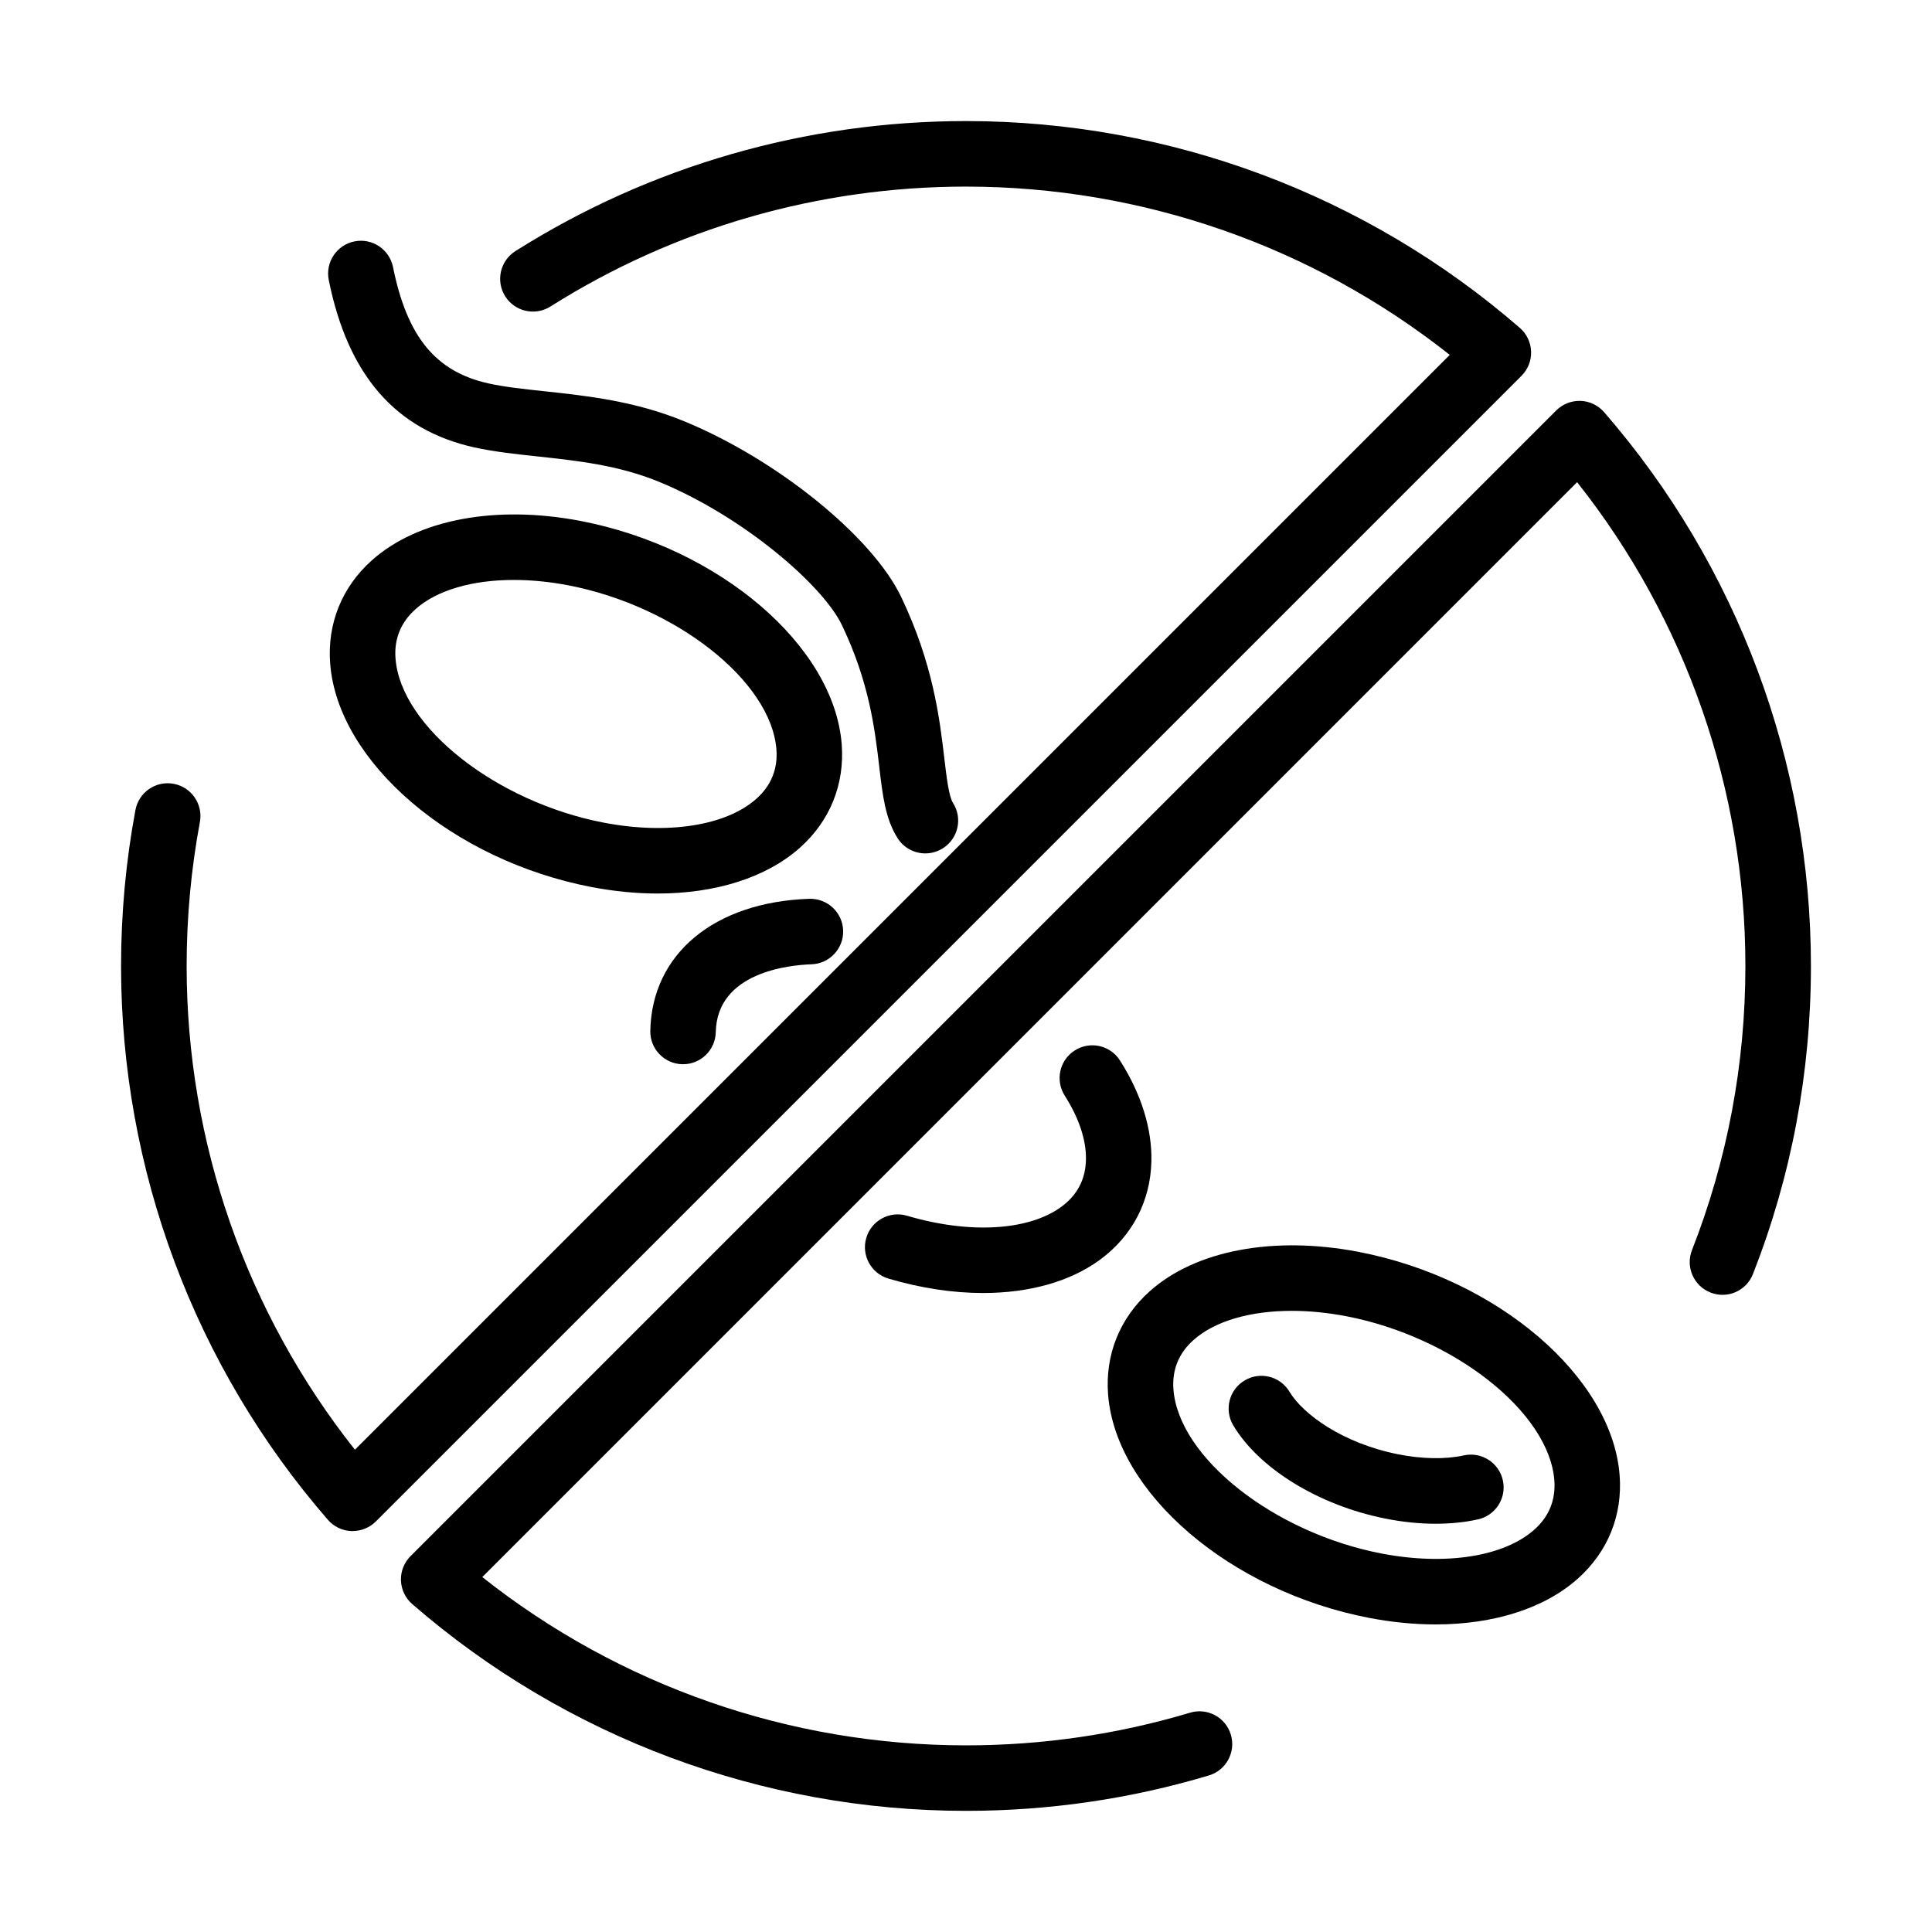
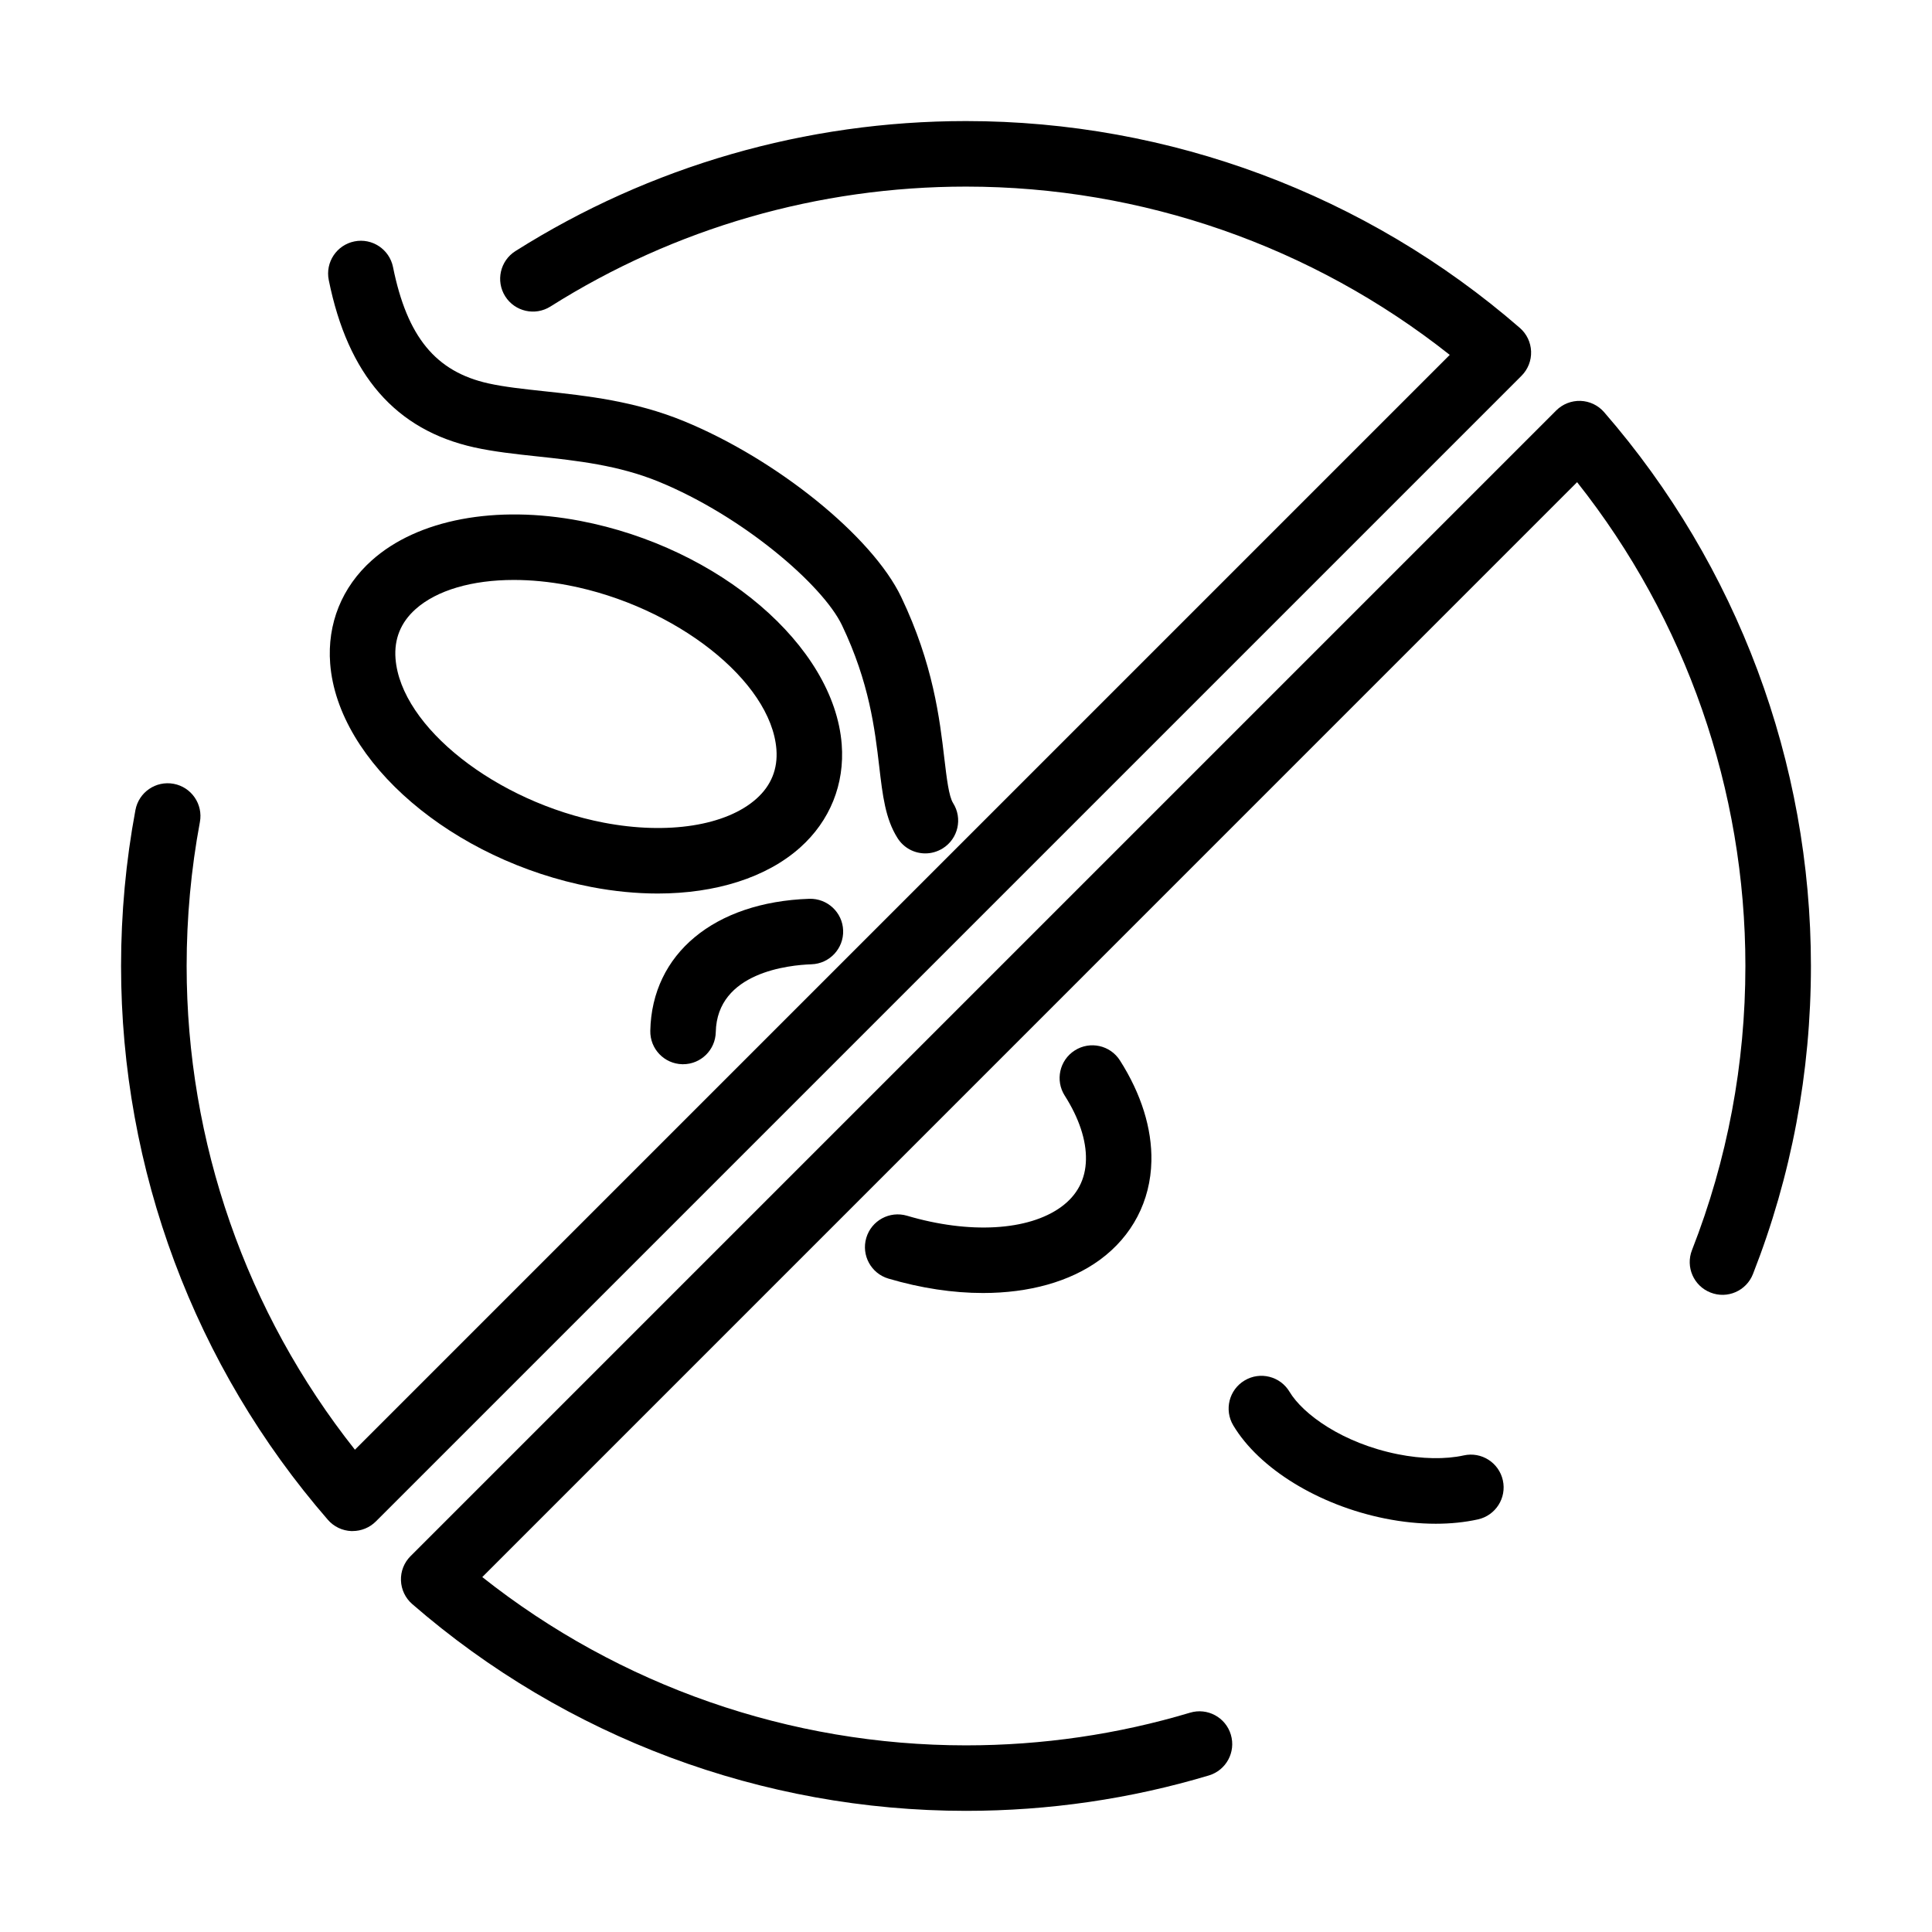
<svg xmlns="http://www.w3.org/2000/svg" fill="#000000" width="800px" height="800px" version="1.1" viewBox="144 144 512 512">
  <g>
    <path d="m237.45 549.75h-0.309c-2.406-0.09-4.676-1.168-6.254-2.992-35.34-40.688-54.805-92.812-54.805-146.76 0-13.883 1.277-27.785 3.809-41.332 0.883-4.715 5.398-7.828 10.137-6.949 4.715 0.883 7.828 5.422 6.945 10.137-2.332 12.492-3.512 25.332-3.512 38.145 0 46.656 15.77 91.809 44.598 128.19l290.14-290.14c-36.387-28.816-81.539-44.598-128.2-44.598-39.125 0-77.219 10.992-110.13 31.781-4.059 2.559-9.418 1.352-11.984-2.703-2.555-4.055-1.352-9.414 2.703-11.984 35.703-22.551 77-34.461 119.41-34.461 53.949 0 106.07 19.465 146.77 54.809 1.82 1.574 2.902 3.844 2.988 6.25 0.086 2.406-0.832 4.738-2.543 6.449l-303.62 303.62c-1.625 1.613-3.832 2.531-6.141 2.531z" />
    <path d="m389.21 370.16c-2.879 0-5.691-1.43-7.344-4.047-3.238-5.109-3.957-11.238-4.863-19.004-1.164-9.898-2.617-22.215-9.859-37.398-5.098-10.684-26.301-28.93-48.578-38.059-10.699-4.379-21.609-5.559-32.16-6.699h-0.02c-5.902-0.633-11.484-1.242-16.672-2.383-20.879-4.629-33.504-19.129-38.59-44.359-0.945-4.703 2.094-9.281 6.797-10.234 4.699-0.957 9.277 2.098 10.234 6.797 3.734 18.508 11.312 27.738 25.316 30.84 4.215 0.934 9.266 1.477 14.625 2.055l0.043 0.004 0.121 0.012c11.215 1.203 23.93 2.582 36.902 7.891 24.676 10.109 50.004 30.59 57.672 46.641 8.484 17.777 10.195 32.277 11.438 42.859 0.609 5.125 1.18 9.977 2.309 11.75 2.566 4.055 1.352 9.414-2.707 11.98-1.473 0.918-3.074 1.355-4.664 1.355z" />
    <path d="m300.73 379.07c6.031 1.152 11.922 1.723 17.555 1.723 15.383 0 28.84-4.231 37.734-12.168 7.941-7.082 11.859-16.809 11.043-27.379-2.023-26.125-32.43-52.125-69.234-59.195-22.465-4.305-43.145-0.41-55.289 10.445-7.938 7.082-11.859 16.809-11.039 27.379 2.023 26.121 32.426 52.125 69.23 59.195zm-46.617-73.625c5.656-5.062 15.059-7.754 26.062-7.754 4.566 0 9.406 0.461 14.391 1.414 28.52 5.484 53.789 25.395 55.191 43.48 0.395 5.184-1.379 9.59-5.301 13.086-8.023 7.16-23.52 9.59-40.449 6.34-28.52-5.484-53.789-25.391-55.191-43.48-0.398-5.184 1.379-9.586 5.297-13.086z" fill-rule="evenodd" />
-     <path d="m511.02 546.42c4.617 0.93 9.156 1.387 13.473 1.387 3.934 0 7.691-0.383 11.176-1.152 4.691-1.043 7.644-5.684 6.602-10.359-1.043-4.688-5.684-7.641-10.359-6.598-4.875 1.078-11.078 0.965-17.465-0.312-14.688-2.938-25.172-10.641-28.707-16.547-2.457-4.117-7.789-5.469-11.906-3-4.121 2.453-5.461 7.789-3.004 11.906 6.848 11.461 22.629 21.152 40.191 24.676z" />
-     <path d="m524.44 574.49c-5.633 0-11.523-0.57-17.555-1.723-36.805-7.07-67.207-33.074-69.23-59.195-0.816-10.57 3.102-20.297 11.043-27.379 12.145-10.855 32.824-14.75 55.285-10.445 36.809 7.07 67.211 33.07 69.234 59.195 0.82 10.57-3.102 20.293-11.043 27.379-8.879 7.949-22.352 12.168-37.734 12.168zm-38.105-83.102c-11.004 0-20.406 2.695-26.066 7.754-3.918 3.5-5.691 7.902-5.297 13.086 1.402 18.09 26.672 37.996 55.191 43.48 16.934 3.25 32.426 0.82 40.453-6.34 3.918-3.496 5.695-7.902 5.297-13.086-1.402-18.086-26.672-37.996-55.191-43.48-4.973-0.941-9.824-1.414-14.387-1.414z" fill-rule="evenodd" />
+     <path d="m511.02 546.42c4.617 0.93 9.156 1.387 13.473 1.387 3.934 0 7.691-0.383 11.176-1.152 4.691-1.043 7.644-5.684 6.602-10.359-1.043-4.688-5.684-7.641-10.359-6.598-4.875 1.078-11.078 0.965-17.465-0.312-14.688-2.938-25.172-10.641-28.707-16.547-2.457-4.117-7.789-5.469-11.906-3-4.121 2.453-5.461 7.789-3.004 11.906 6.848 11.461 22.629 21.152 40.191 24.676" />
    <path d="m325.02 426.03h-0.188c-4.801-0.102-8.598-4.07-8.496-8.871 0.418-20.395 16.969-34.113 42.137-34.969 4.789-0.137 8.809 3.598 8.969 8.387 0.164 4.789-3.598 8.805-8.387 8.969-5.867 0.199-25.031 2.07-25.367 17.973-0.098 4.738-3.957 8.512-8.668 8.512z" />
    <path d="m379.44 482.84c8.645 2.555 17.145 3.82 25.07 3.82 12.184 0 23.012-2.977 30.949-8.781 8.598-6.289 13.449-15.582 13.672-26.176 0.184-8.594-2.691-17.824-8.324-26.656-2.566-4.059-7.938-5.25-11.984-2.668-4.043 2.566-5.234 7.938-2.652 11.984 3.781 5.941 5.731 11.809 5.617 16.969-0.098 5.199-2.305 9.402-6.551 12.504-8.684 6.34-24.336 7.234-40.871 2.344-4.602-1.352-9.43 1.266-10.793 5.871-1.352 4.602 1.266 9.426 5.867 10.789z" />
    <path d="m253.24 569.09c40.688 35.34 92.801 54.805 146.76 54.805 21.906 0 43.566-3.152 64.355-9.379 4.606-1.379 7.207-6.215 5.832-10.805-1.363-4.602-6.215-7.207-10.805-5.832-19.176 5.746-39.164 8.66-59.383 8.66-46.656 0-91.809-15.781-128.19-44.598l290.14-290.16c28.832 36.387 44.598 81.539 44.598 128.2 0 26-4.762 51.332-14.152 75.309-1.75 4.465 0.445 9.504 4.91 11.25 4.465 1.766 9.504-0.445 11.25-4.91 10.199-26 15.359-53.465 15.359-81.637 0-53.949-19.465-106.07-54.805-146.76-1.578-1.824-3.848-2.906-6.254-2.992-2.418-0.074-4.75 0.844-6.449 2.543l-303.61 303.61c-1.711 1.711-2.629 4.043-2.539 6.449 0.086 2.406 1.164 4.676 2.988 6.254z" />
  </g>
</svg>